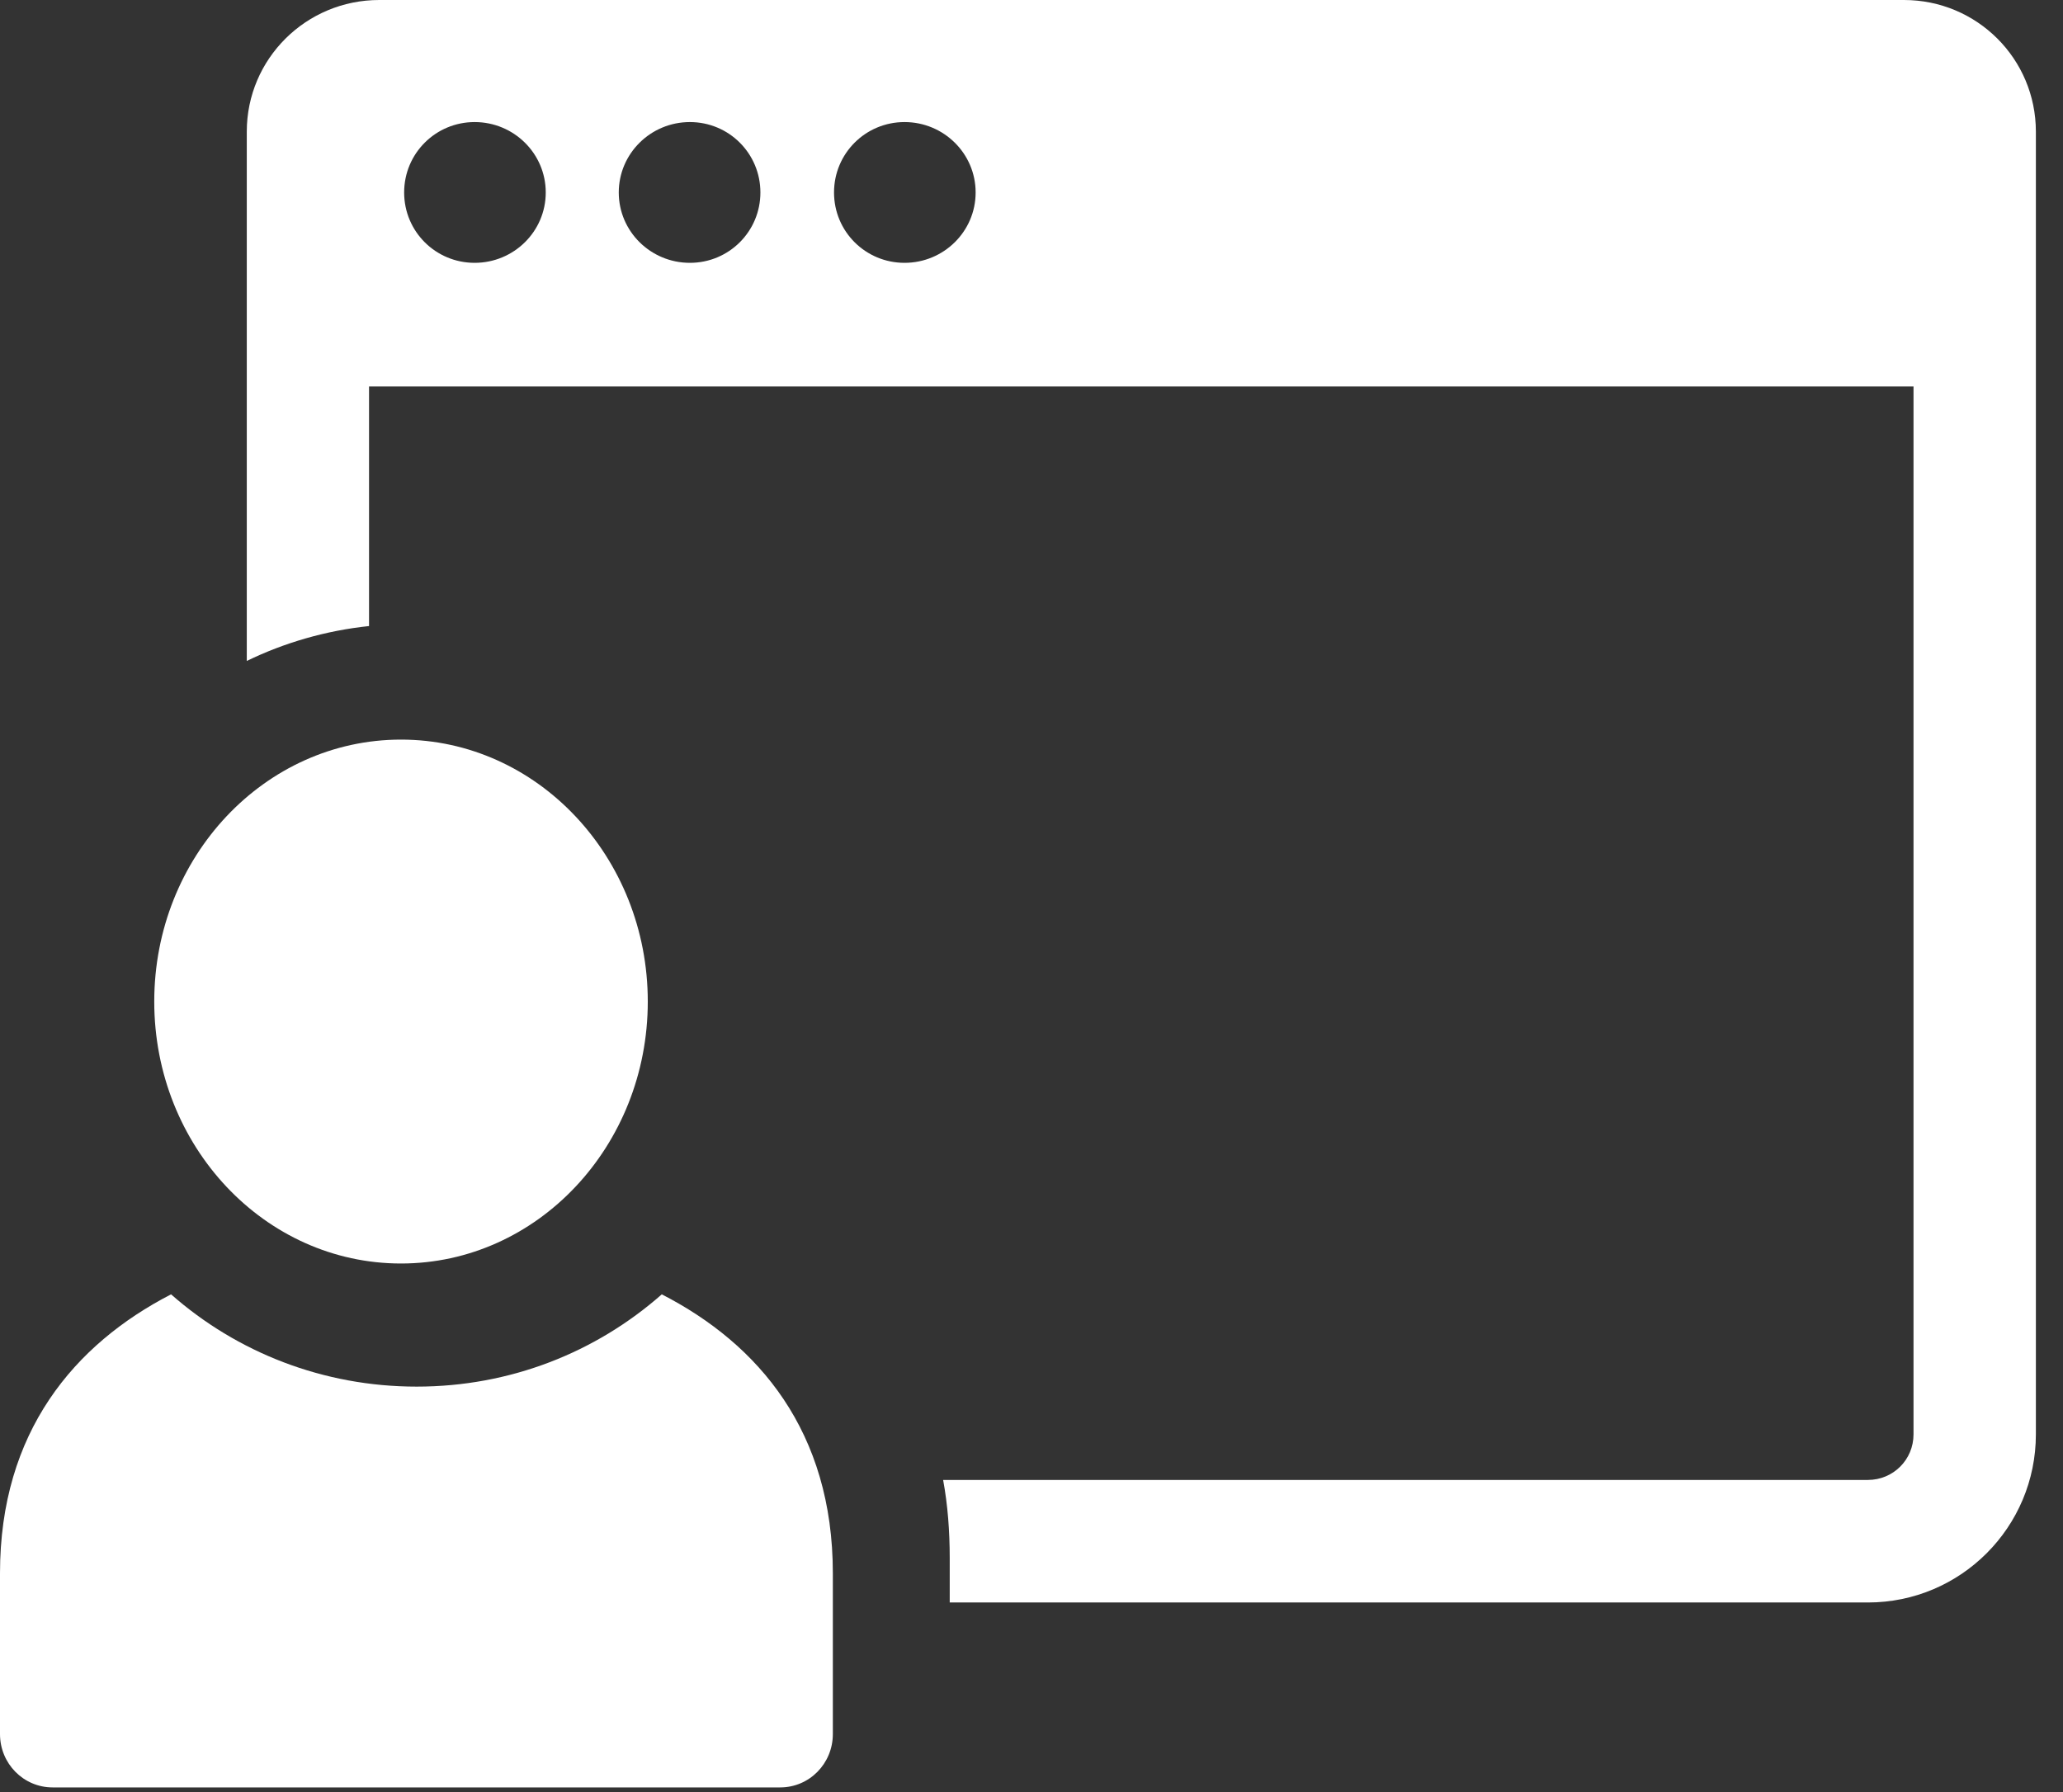
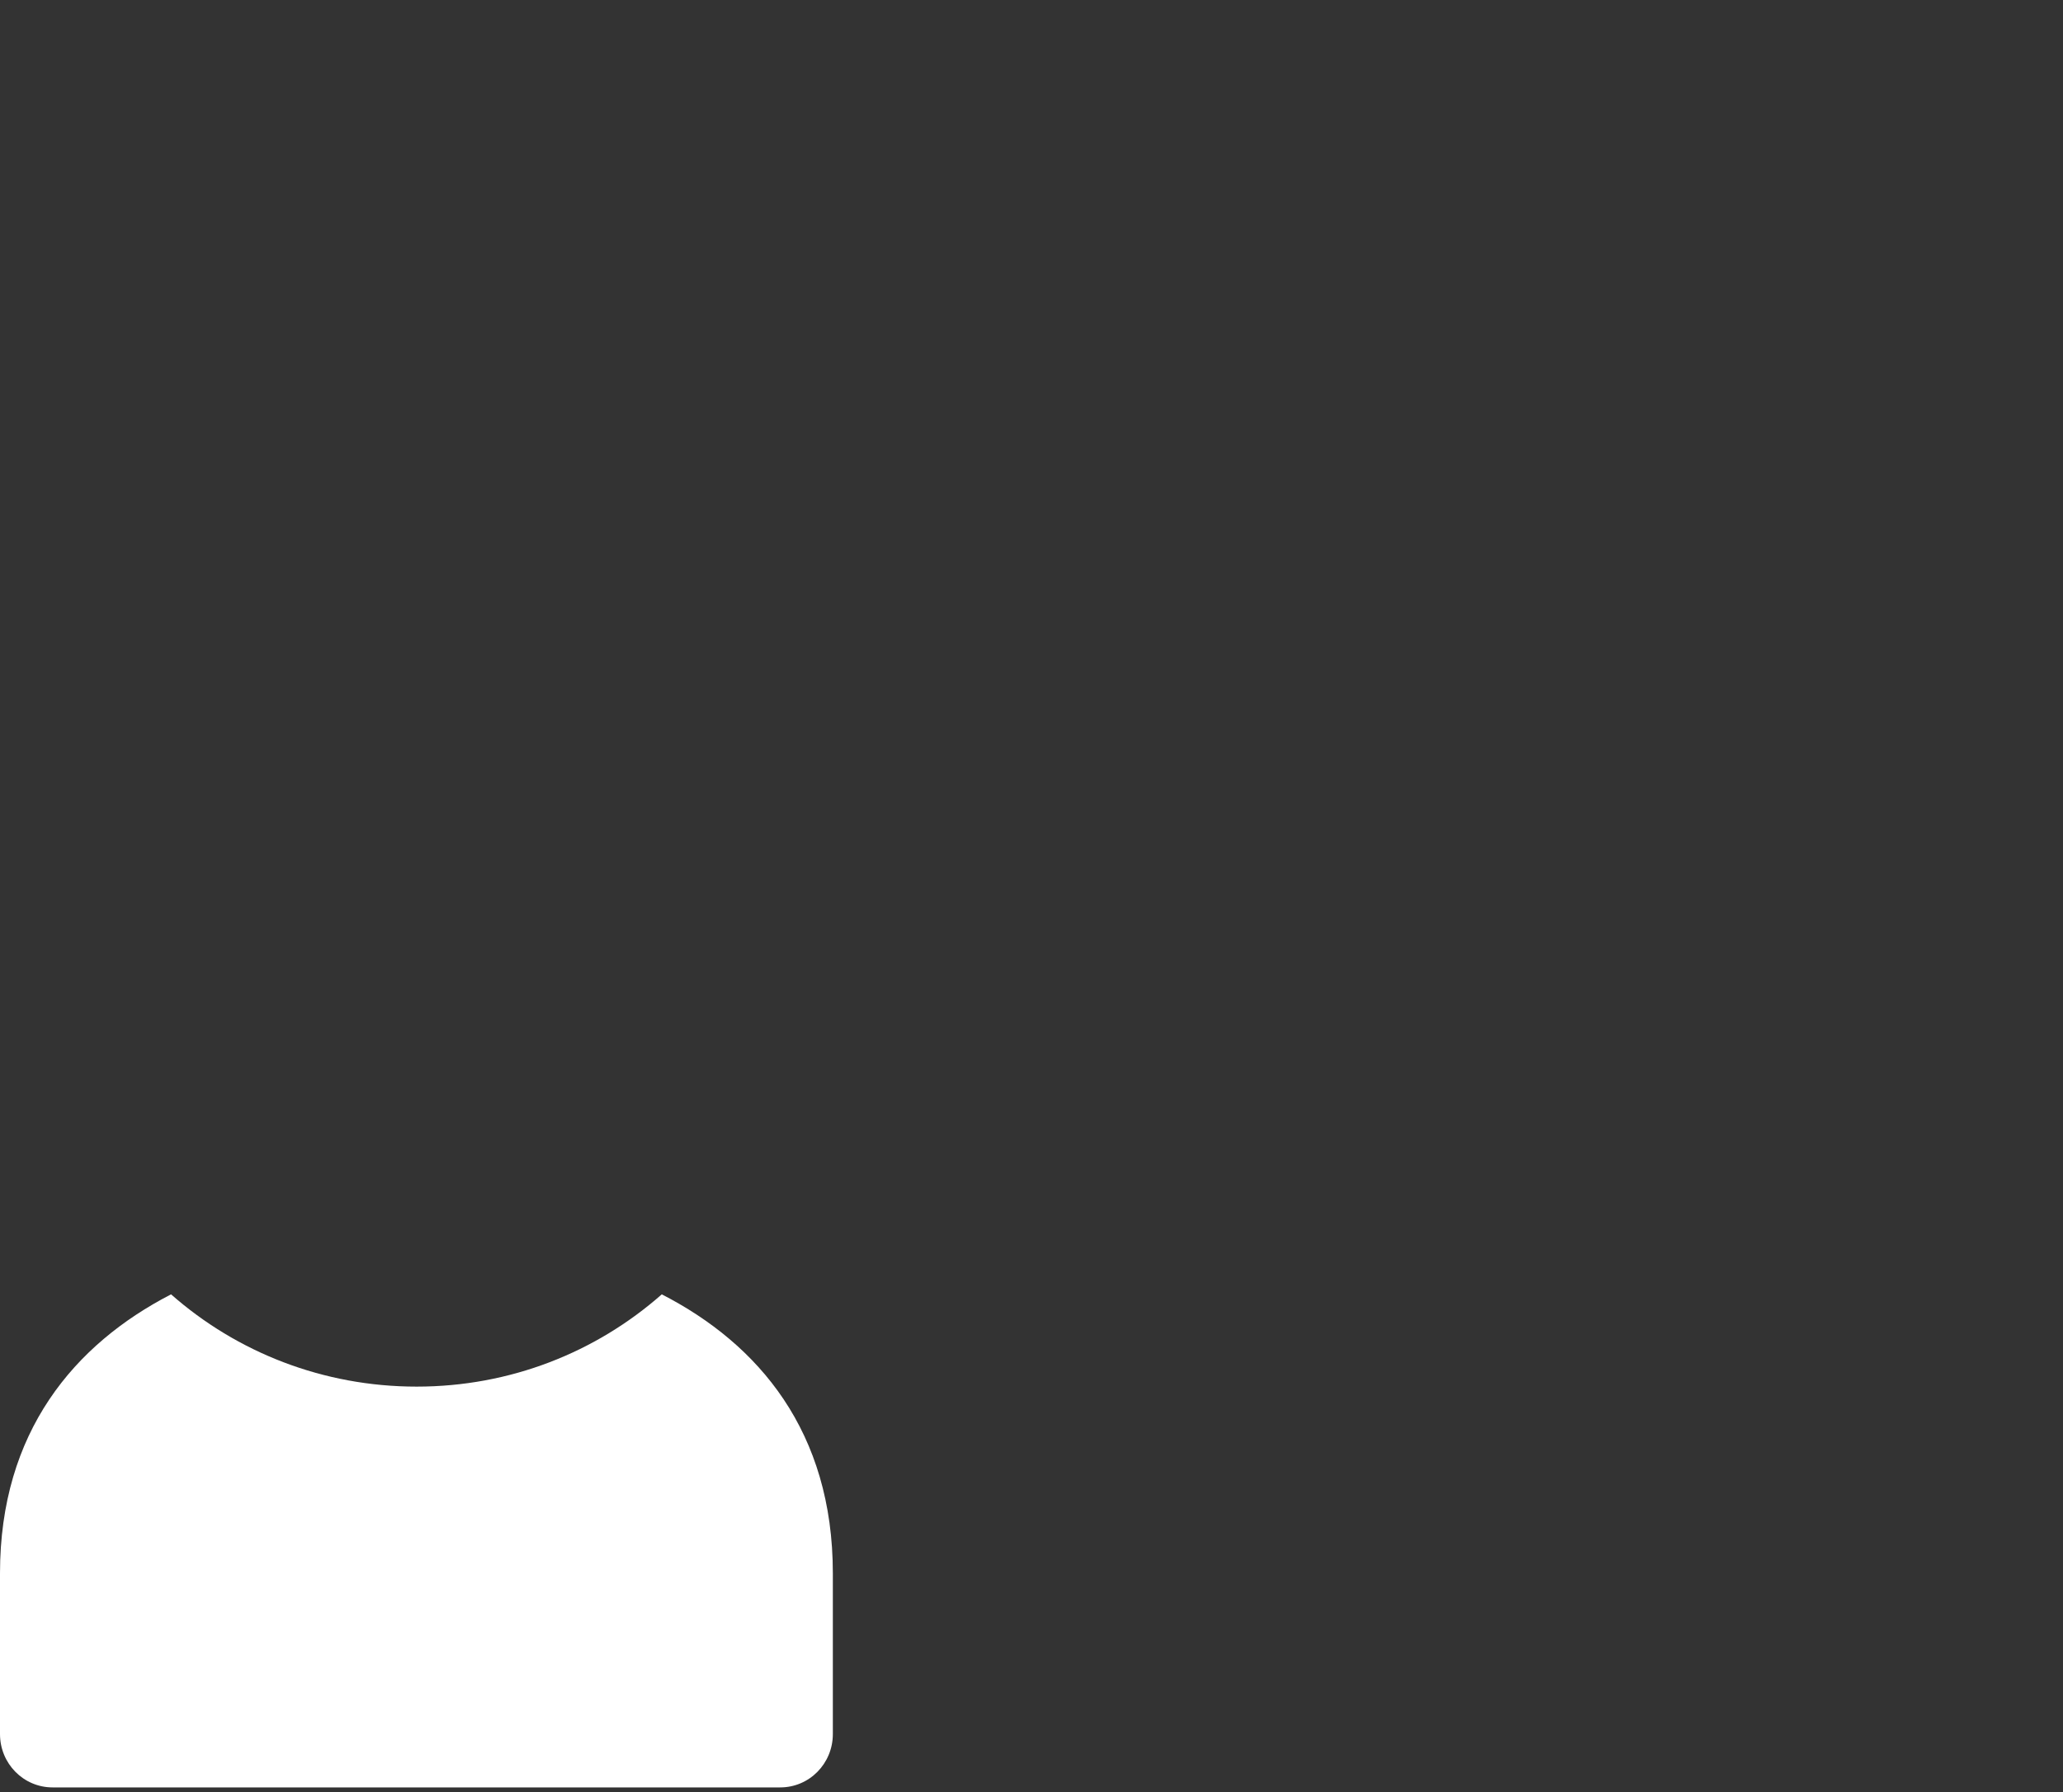
<svg xmlns="http://www.w3.org/2000/svg" width="61" height="53" viewBox="0 0 61 53" fill="none">
  <rect x="0" y="0" width="61" height="53" fill="#333333" stroke="none" />
-   <path d="M26.746 7.773C25.591 7.773 24.661 6.846 24.661 5.692C24.661 4.539 25.591 3.61 26.746 3.61C27.903 3.61 28.848 4.539 28.848 5.692C28.848 6.846 27.903 7.773 26.746 7.773ZM20.399 7.773C19.242 7.773 18.296 6.846 18.296 5.692C18.296 4.539 19.242 3.61 20.399 3.61C21.554 3.61 22.484 4.539 22.484 5.692C22.484 6.846 21.554 7.773 20.399 7.773ZM14.035 7.773C12.88 7.773 11.95 6.846 11.95 5.692C11.95 4.539 12.88 3.61 14.035 3.61C15.192 3.61 16.137 4.539 16.137 5.692C16.137 6.846 15.192 7.773 14.035 7.773ZM56.296 0H11.214C9.052 0 7.297 1.738 7.297 3.894V19.547C8.406 19.007 9.637 18.649 10.912 18.515V11.429H56.58V42.42C56.58 43.169 55.98 43.768 55.231 43.768H27.887C28.023 44.502 28.082 45.28 28.082 46.075V47.392H55.231C57.978 47.392 60.198 45.162 60.198 42.42V3.894C60.198 1.738 58.456 0 56.296 0Z" fill="white" />
  <path d="M19.568 38.279C17.62 39.996 15.083 41.008 12.32 41.008C9.557 41.008 7.007 39.996 5.058 38.279C2.205 39.751 0 42.343 0 46.528V51.283C0 52.156 0.694 52.861 1.555 52.861H23.071C23.932 52.861 24.626 52.156 24.626 51.283V46.528C24.626 42.343 22.437 39.751 19.568 38.279Z" fill="white" />
-   <path d="M11.857 37.367C15.885 37.367 19.154 33.899 19.154 29.62C19.154 25.342 15.885 21.873 11.857 21.873C7.827 21.873 4.561 25.342 4.561 29.62C4.561 33.899 7.827 37.367 11.857 37.367Z" fill="white" />
</svg>